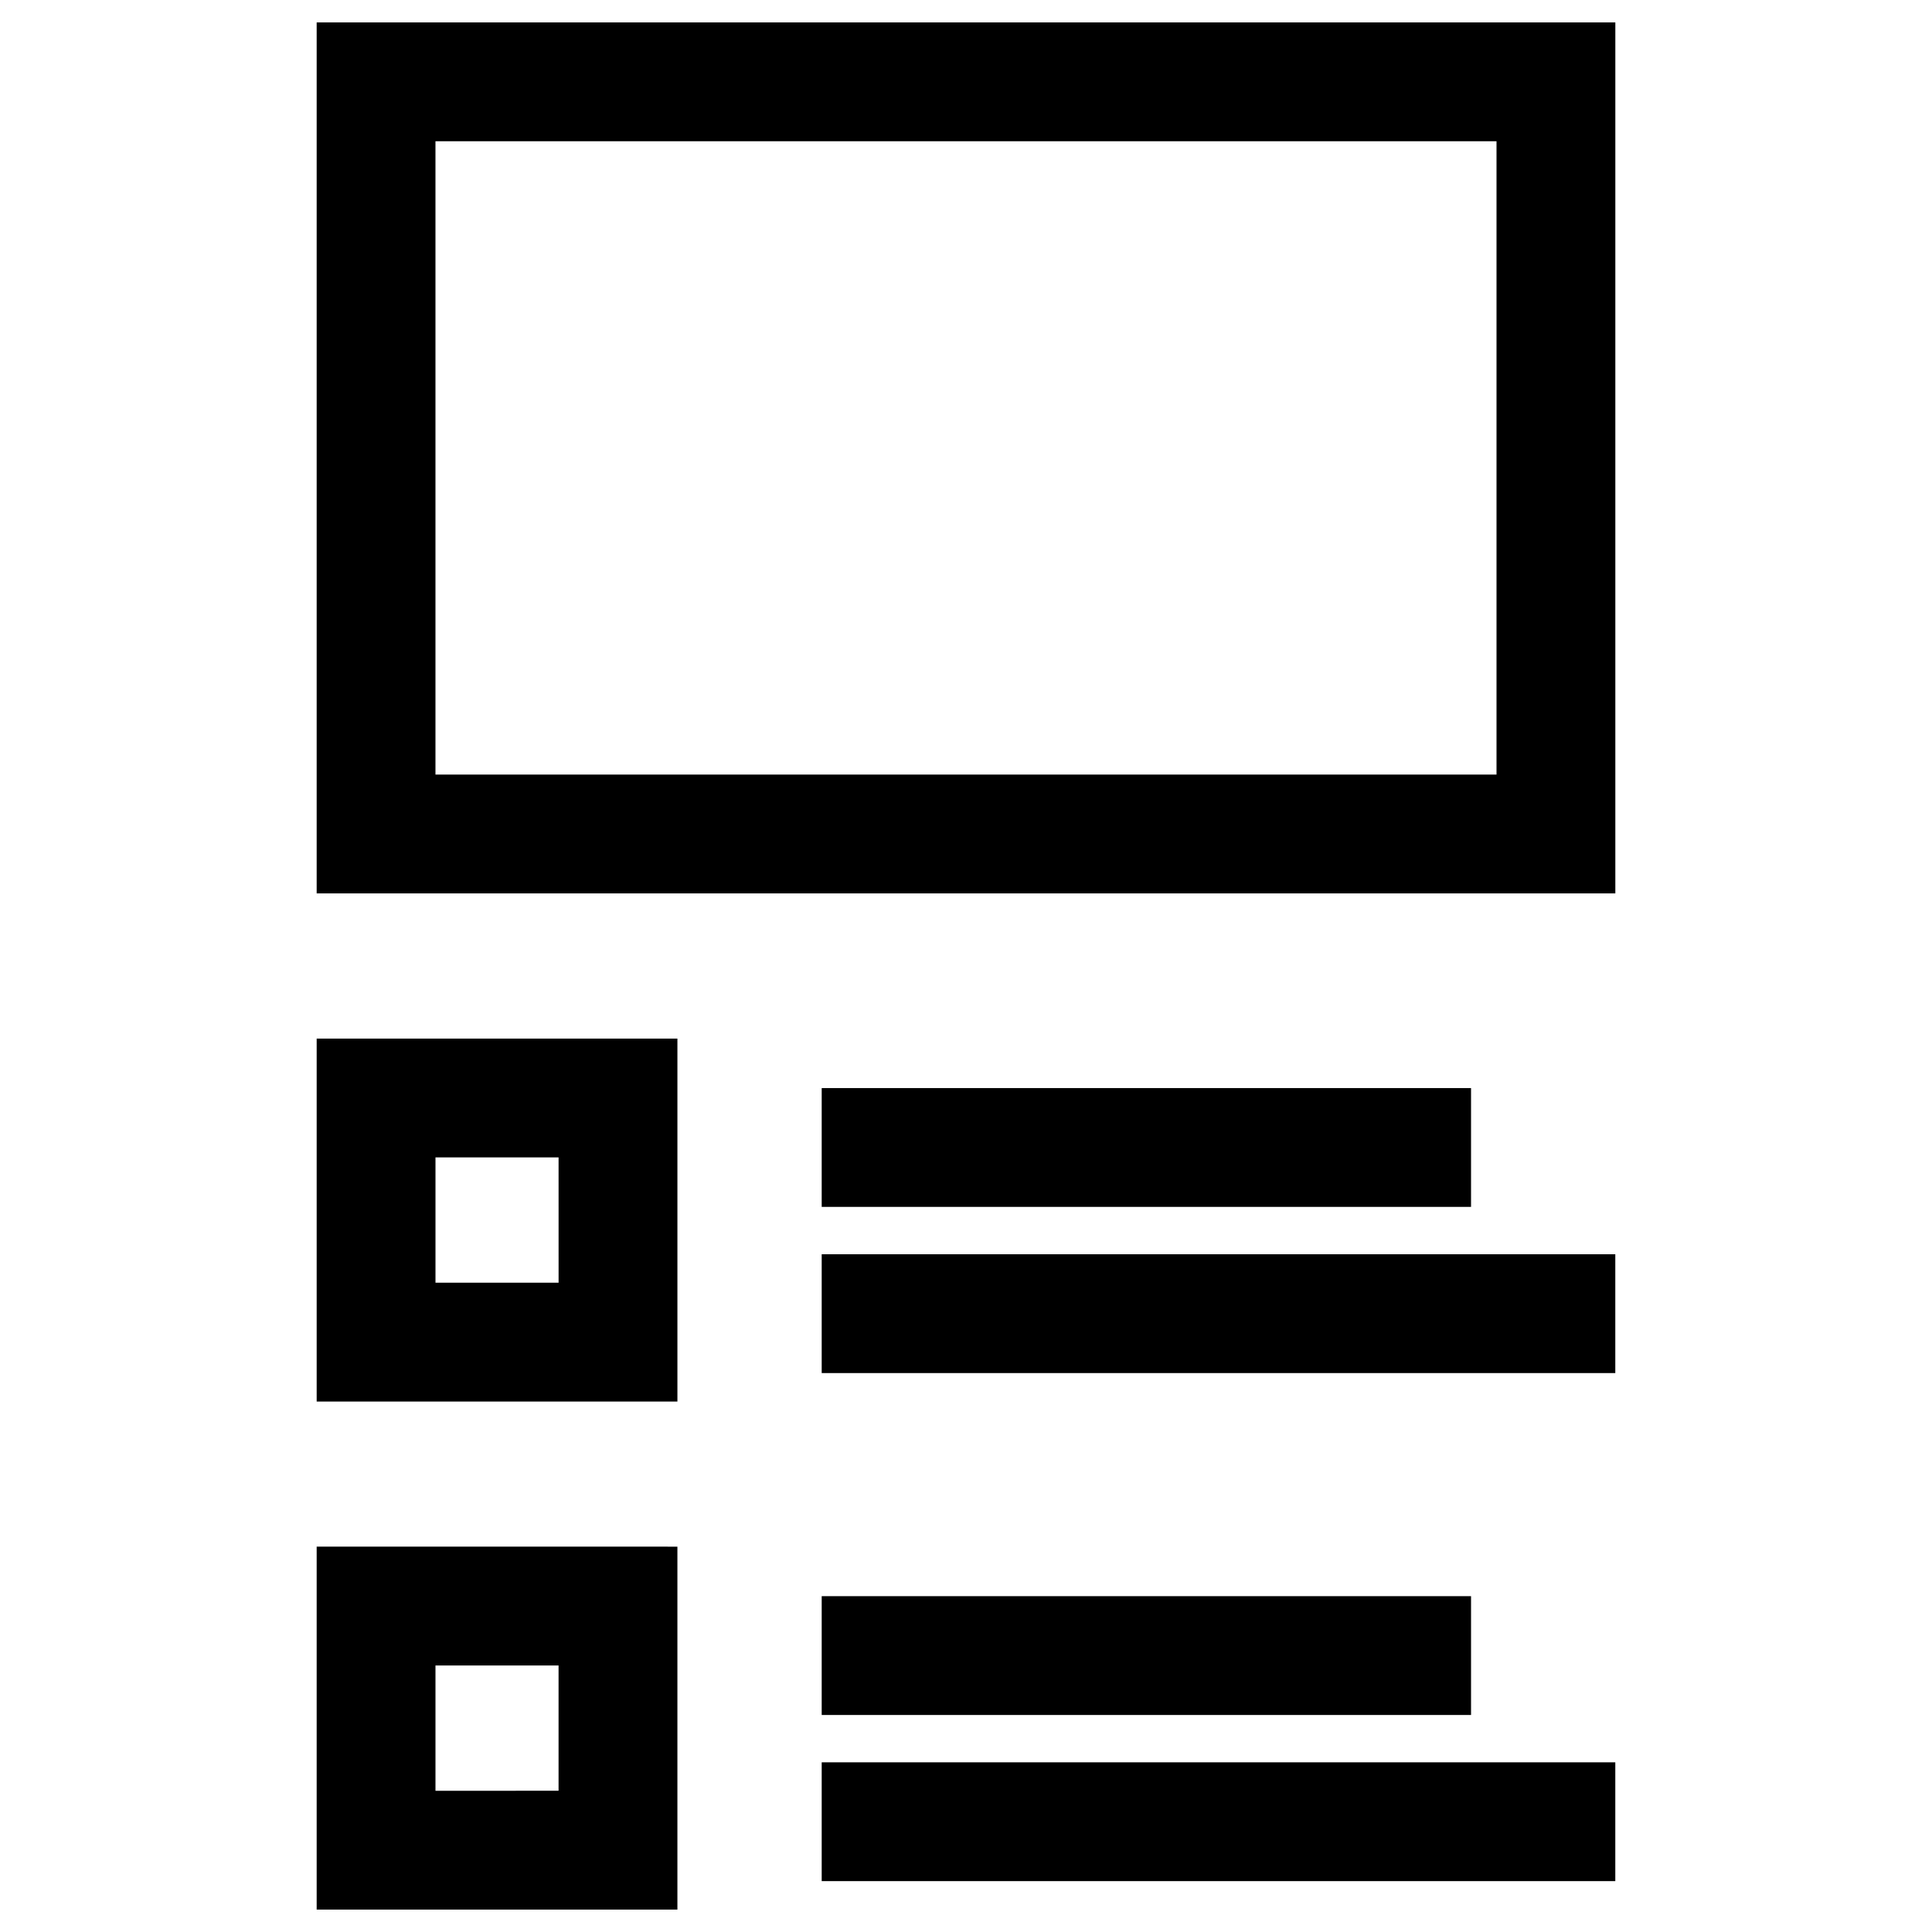
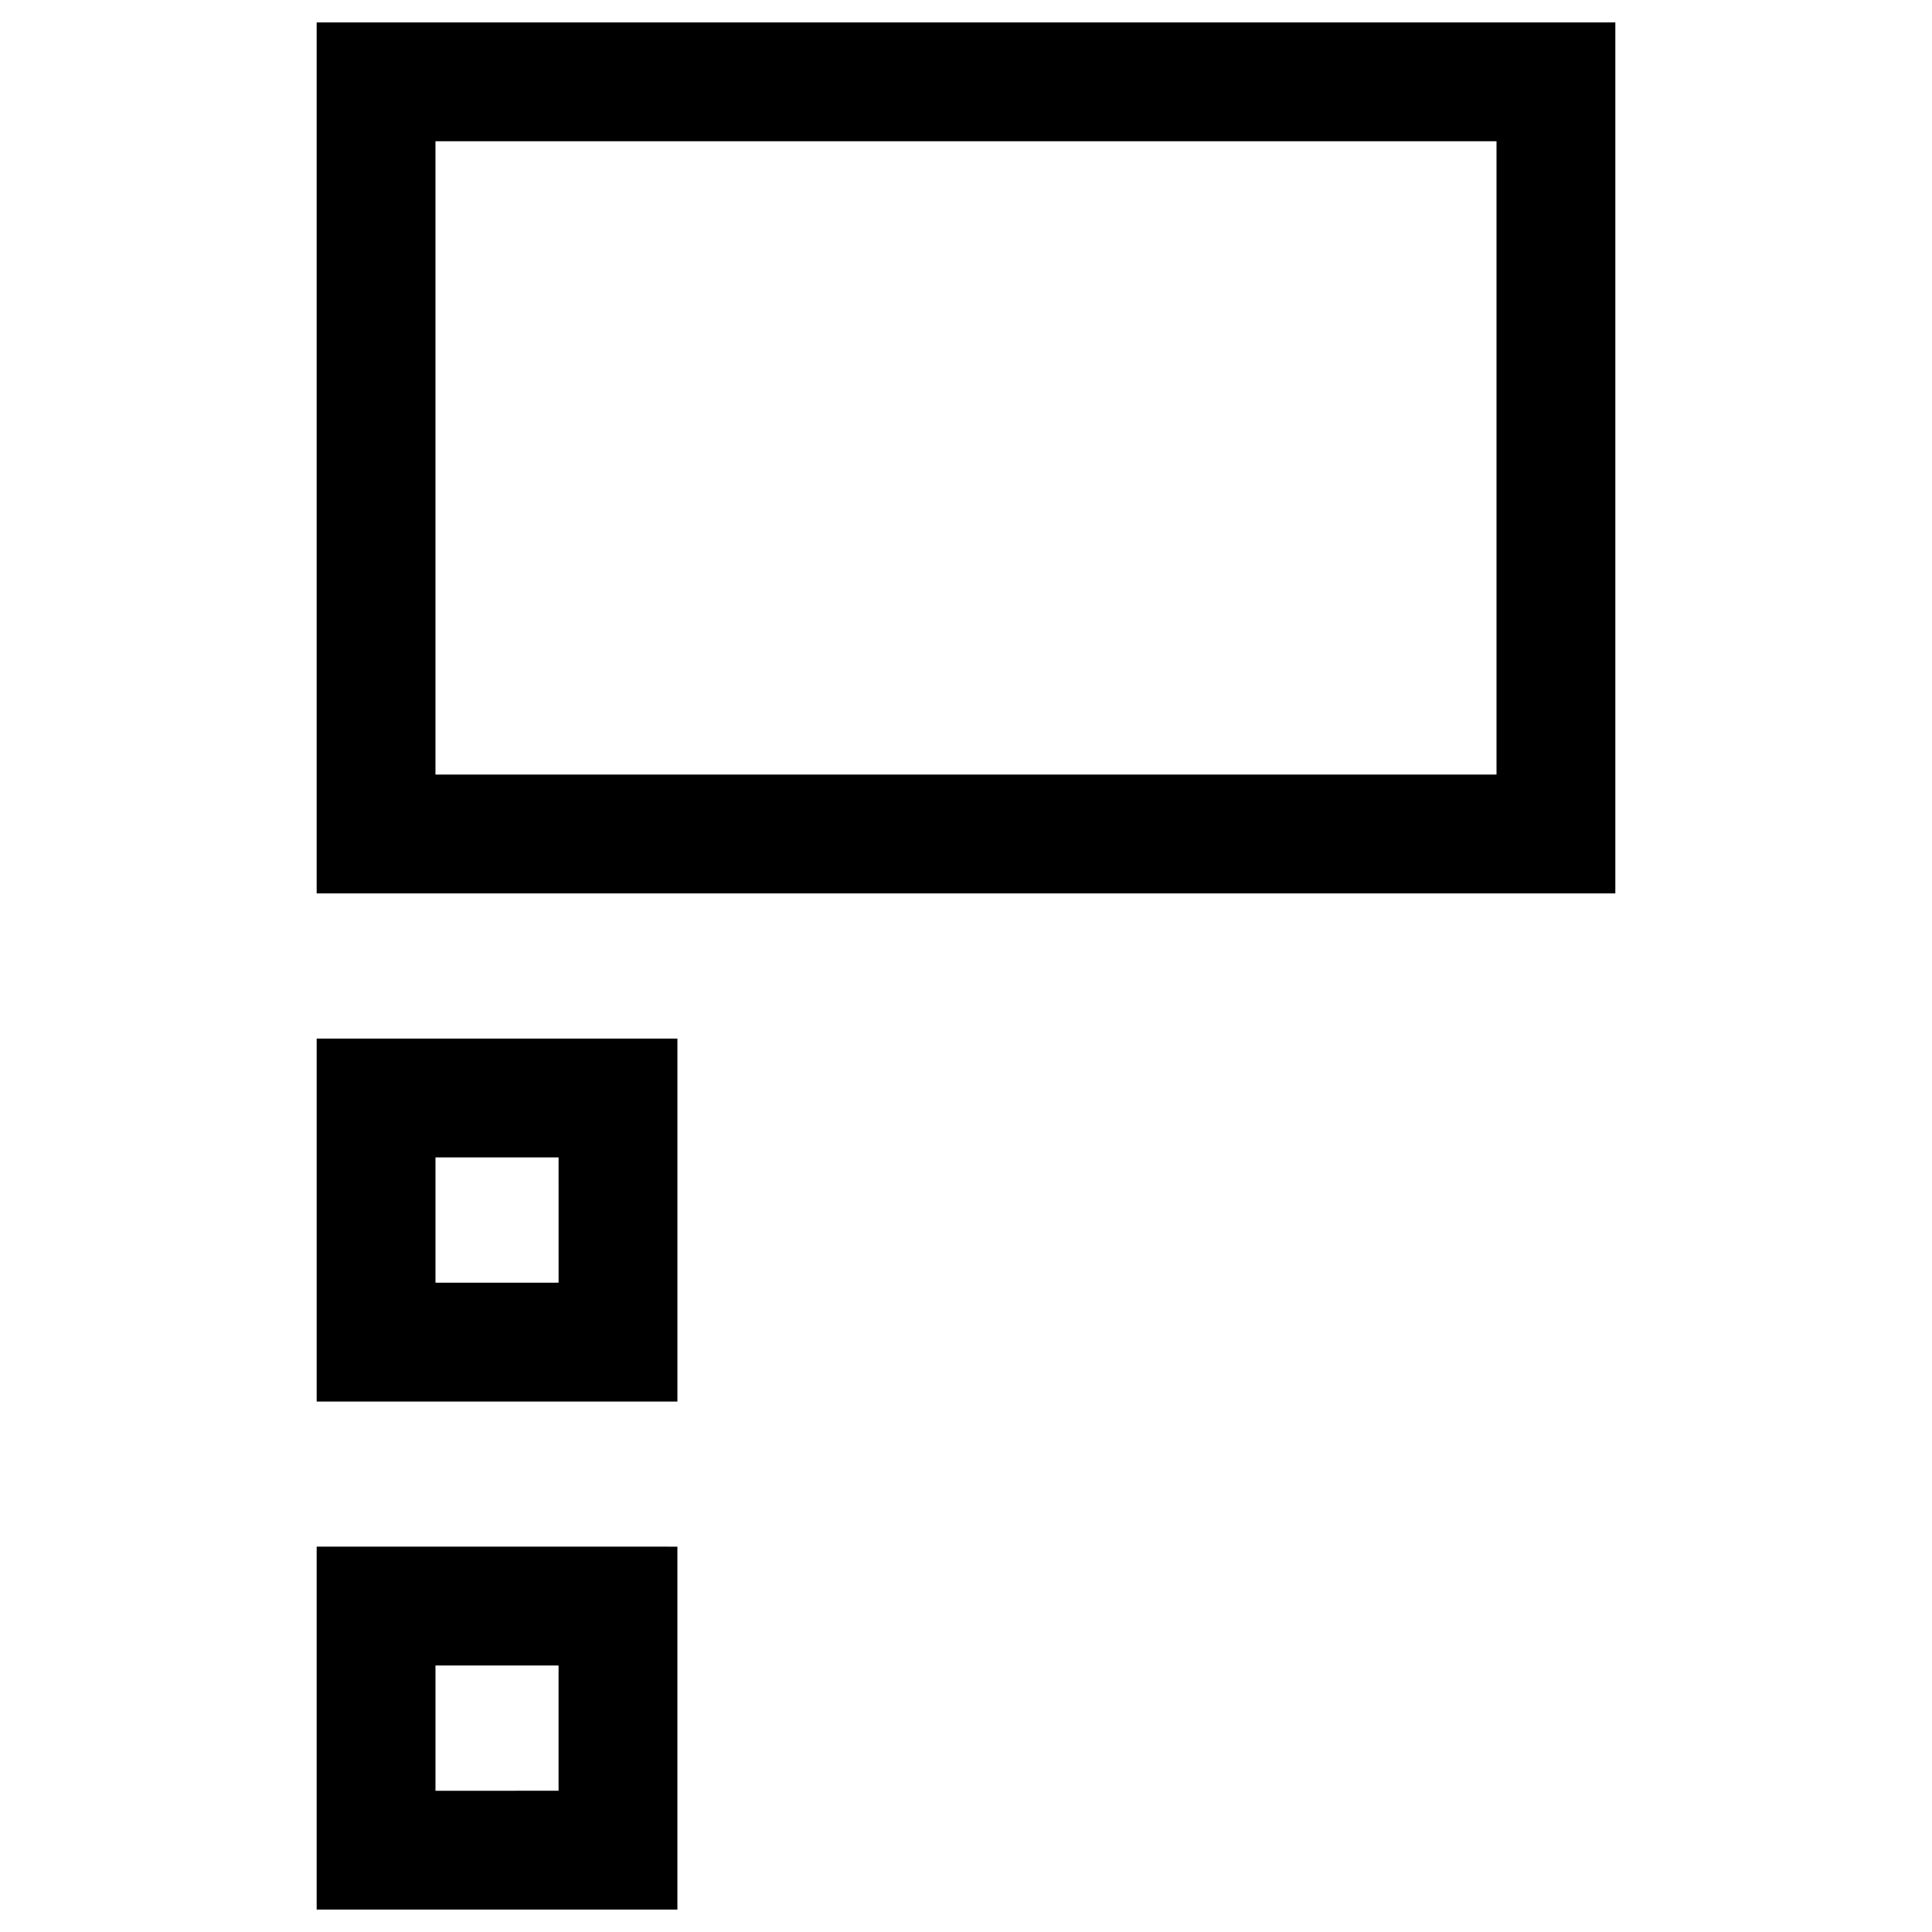
<svg xmlns="http://www.w3.org/2000/svg" fill="#000000" width="800px" height="800px" version="1.1" viewBox="144 144 512 512">
  <g>
    <path d="m572.08 149.94h-344.16v230.82h344.16zm-31.488 199.33h-281.19v-167.84h281.19z" />
    <path d="m323.52 419.24h-95.598v96.18h95.598zm-31.488 64.691h-32.625v-33.203h32.621z" />
    <path d="m227.92 650.06h95.598v-96.18l-95.598-0.004zm31.484-64.695h32.621v33.203l-32.621 0.004z" />
-     <path d="m361.76 432.35h172.08v31.488h-172.08z" />
-     <path d="m361.76 476.39h210.31v31.488h-210.31z" />
-     <path d="m361.76 567h172.08v31.488h-172.08z" />
-     <path d="m361.76 611.03h210.31v31.488h-210.31z" />
  </g>
</svg>